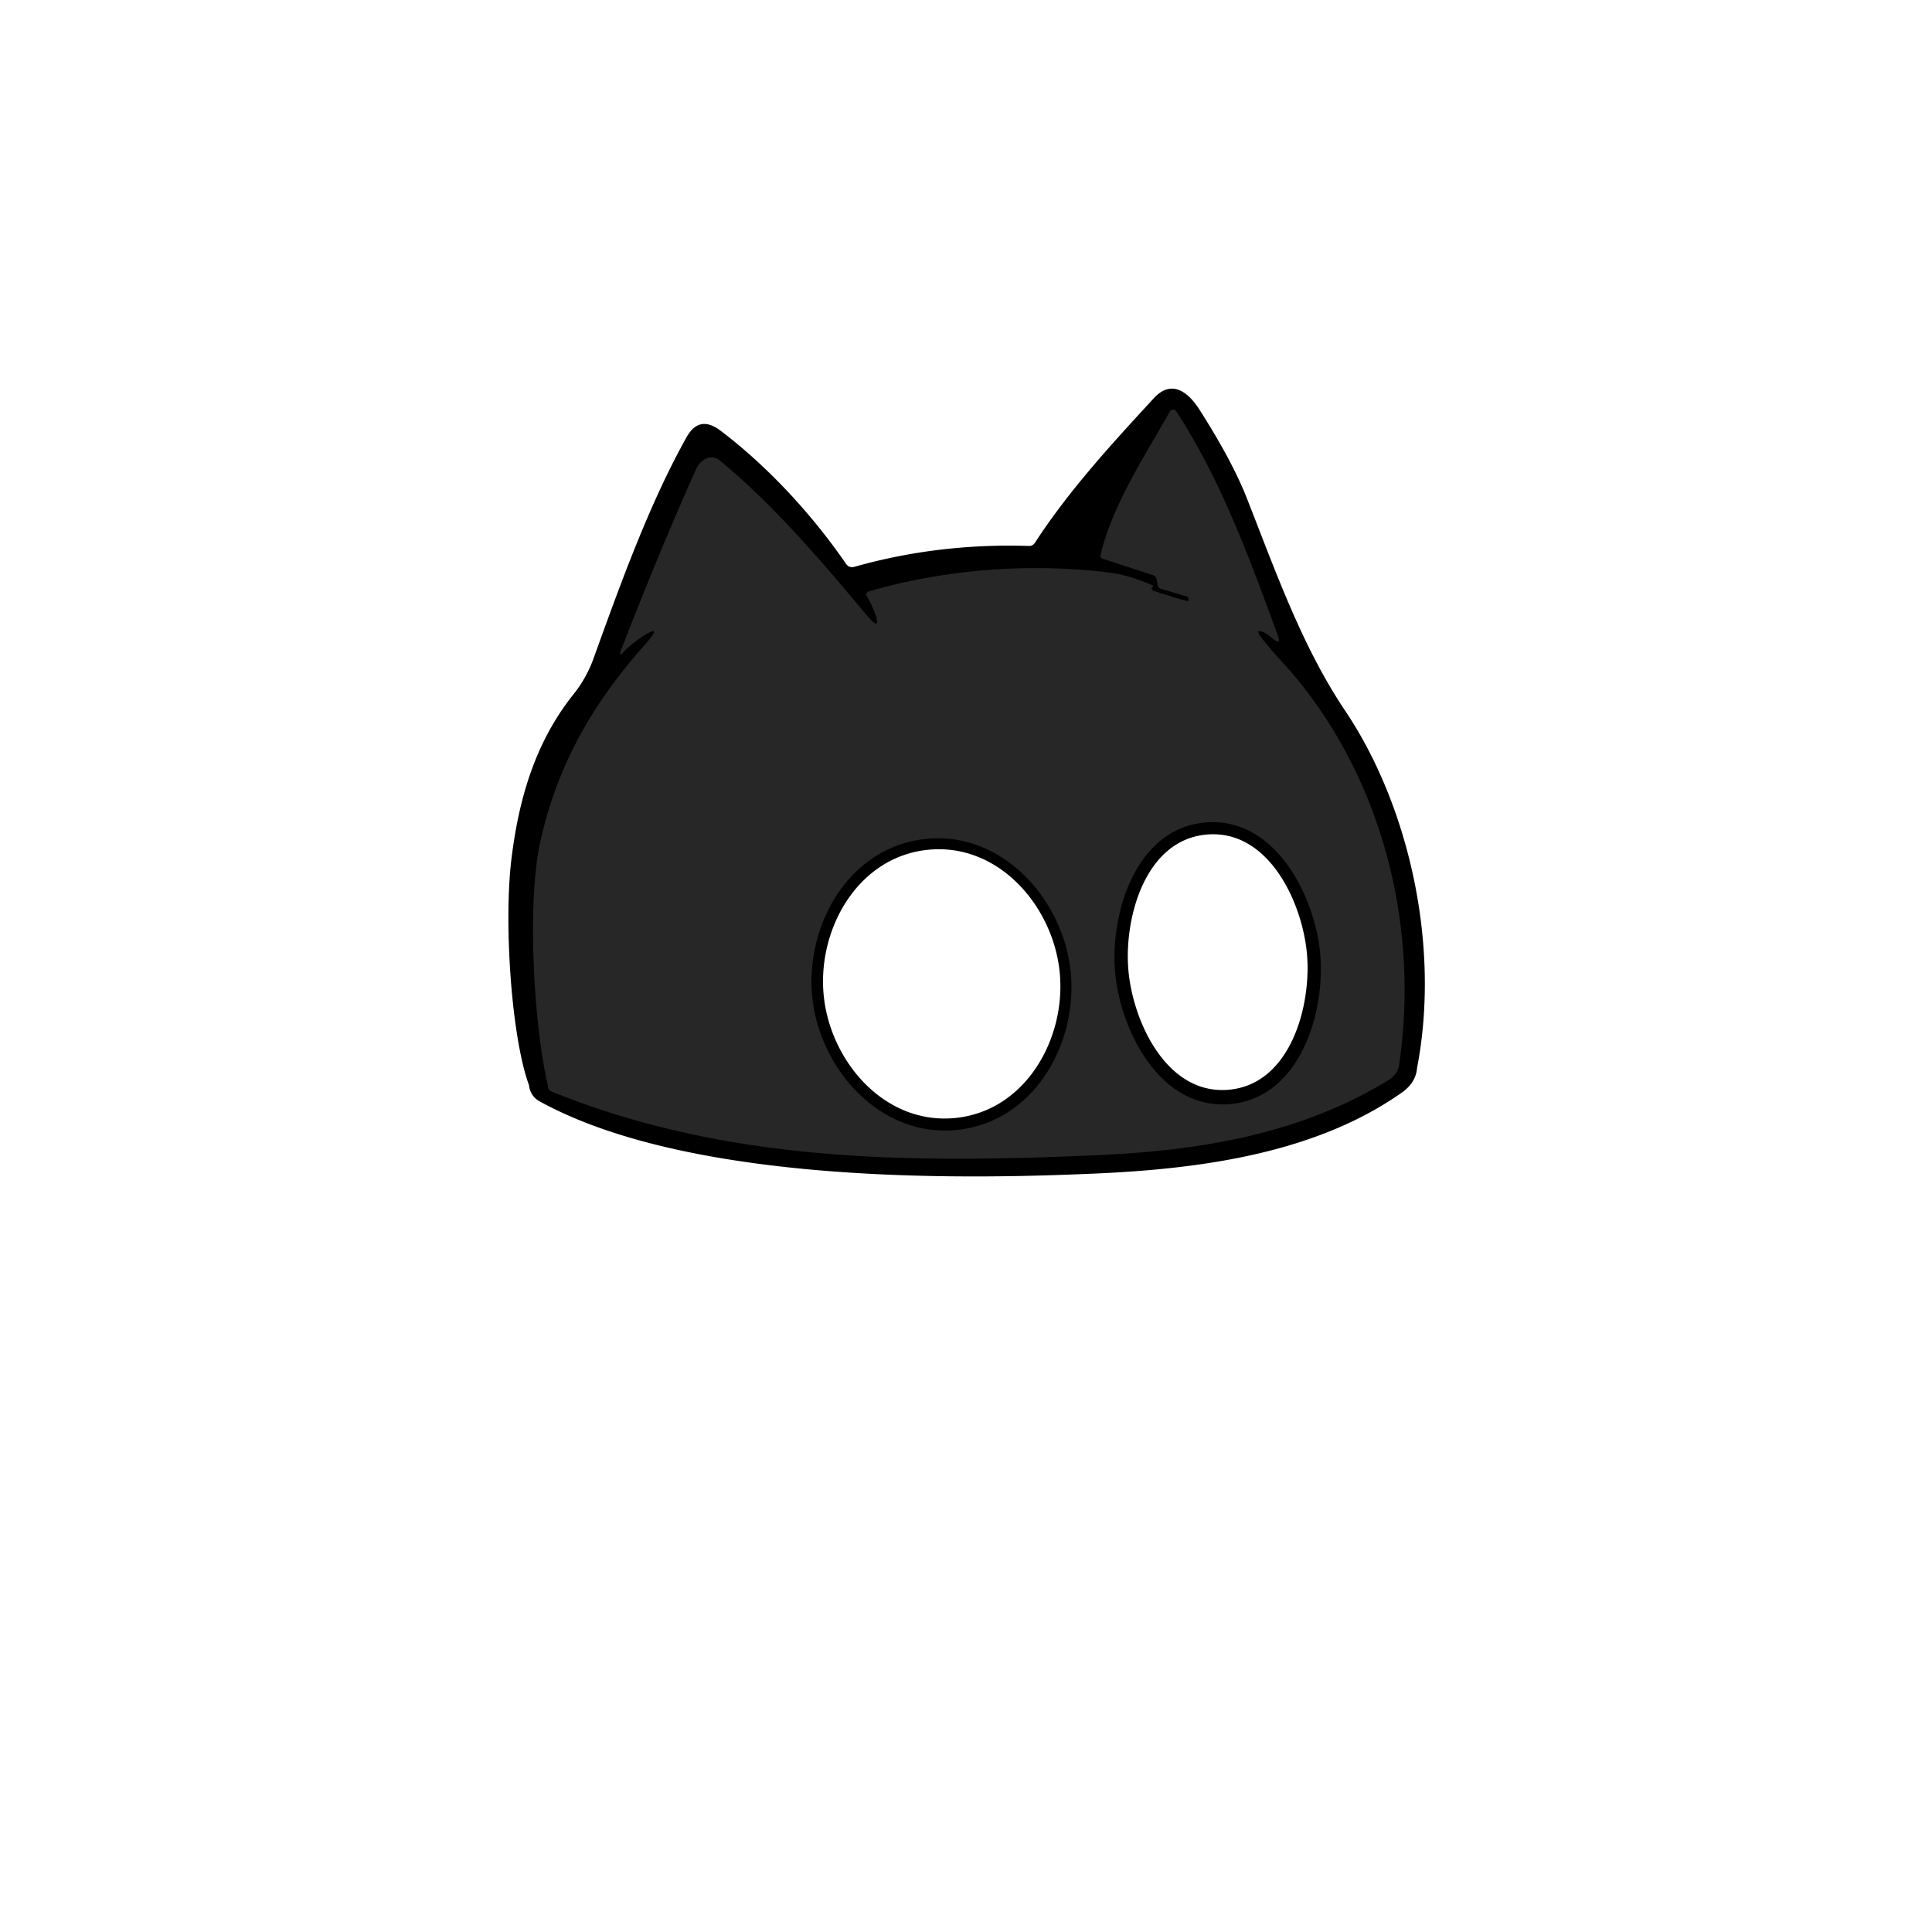
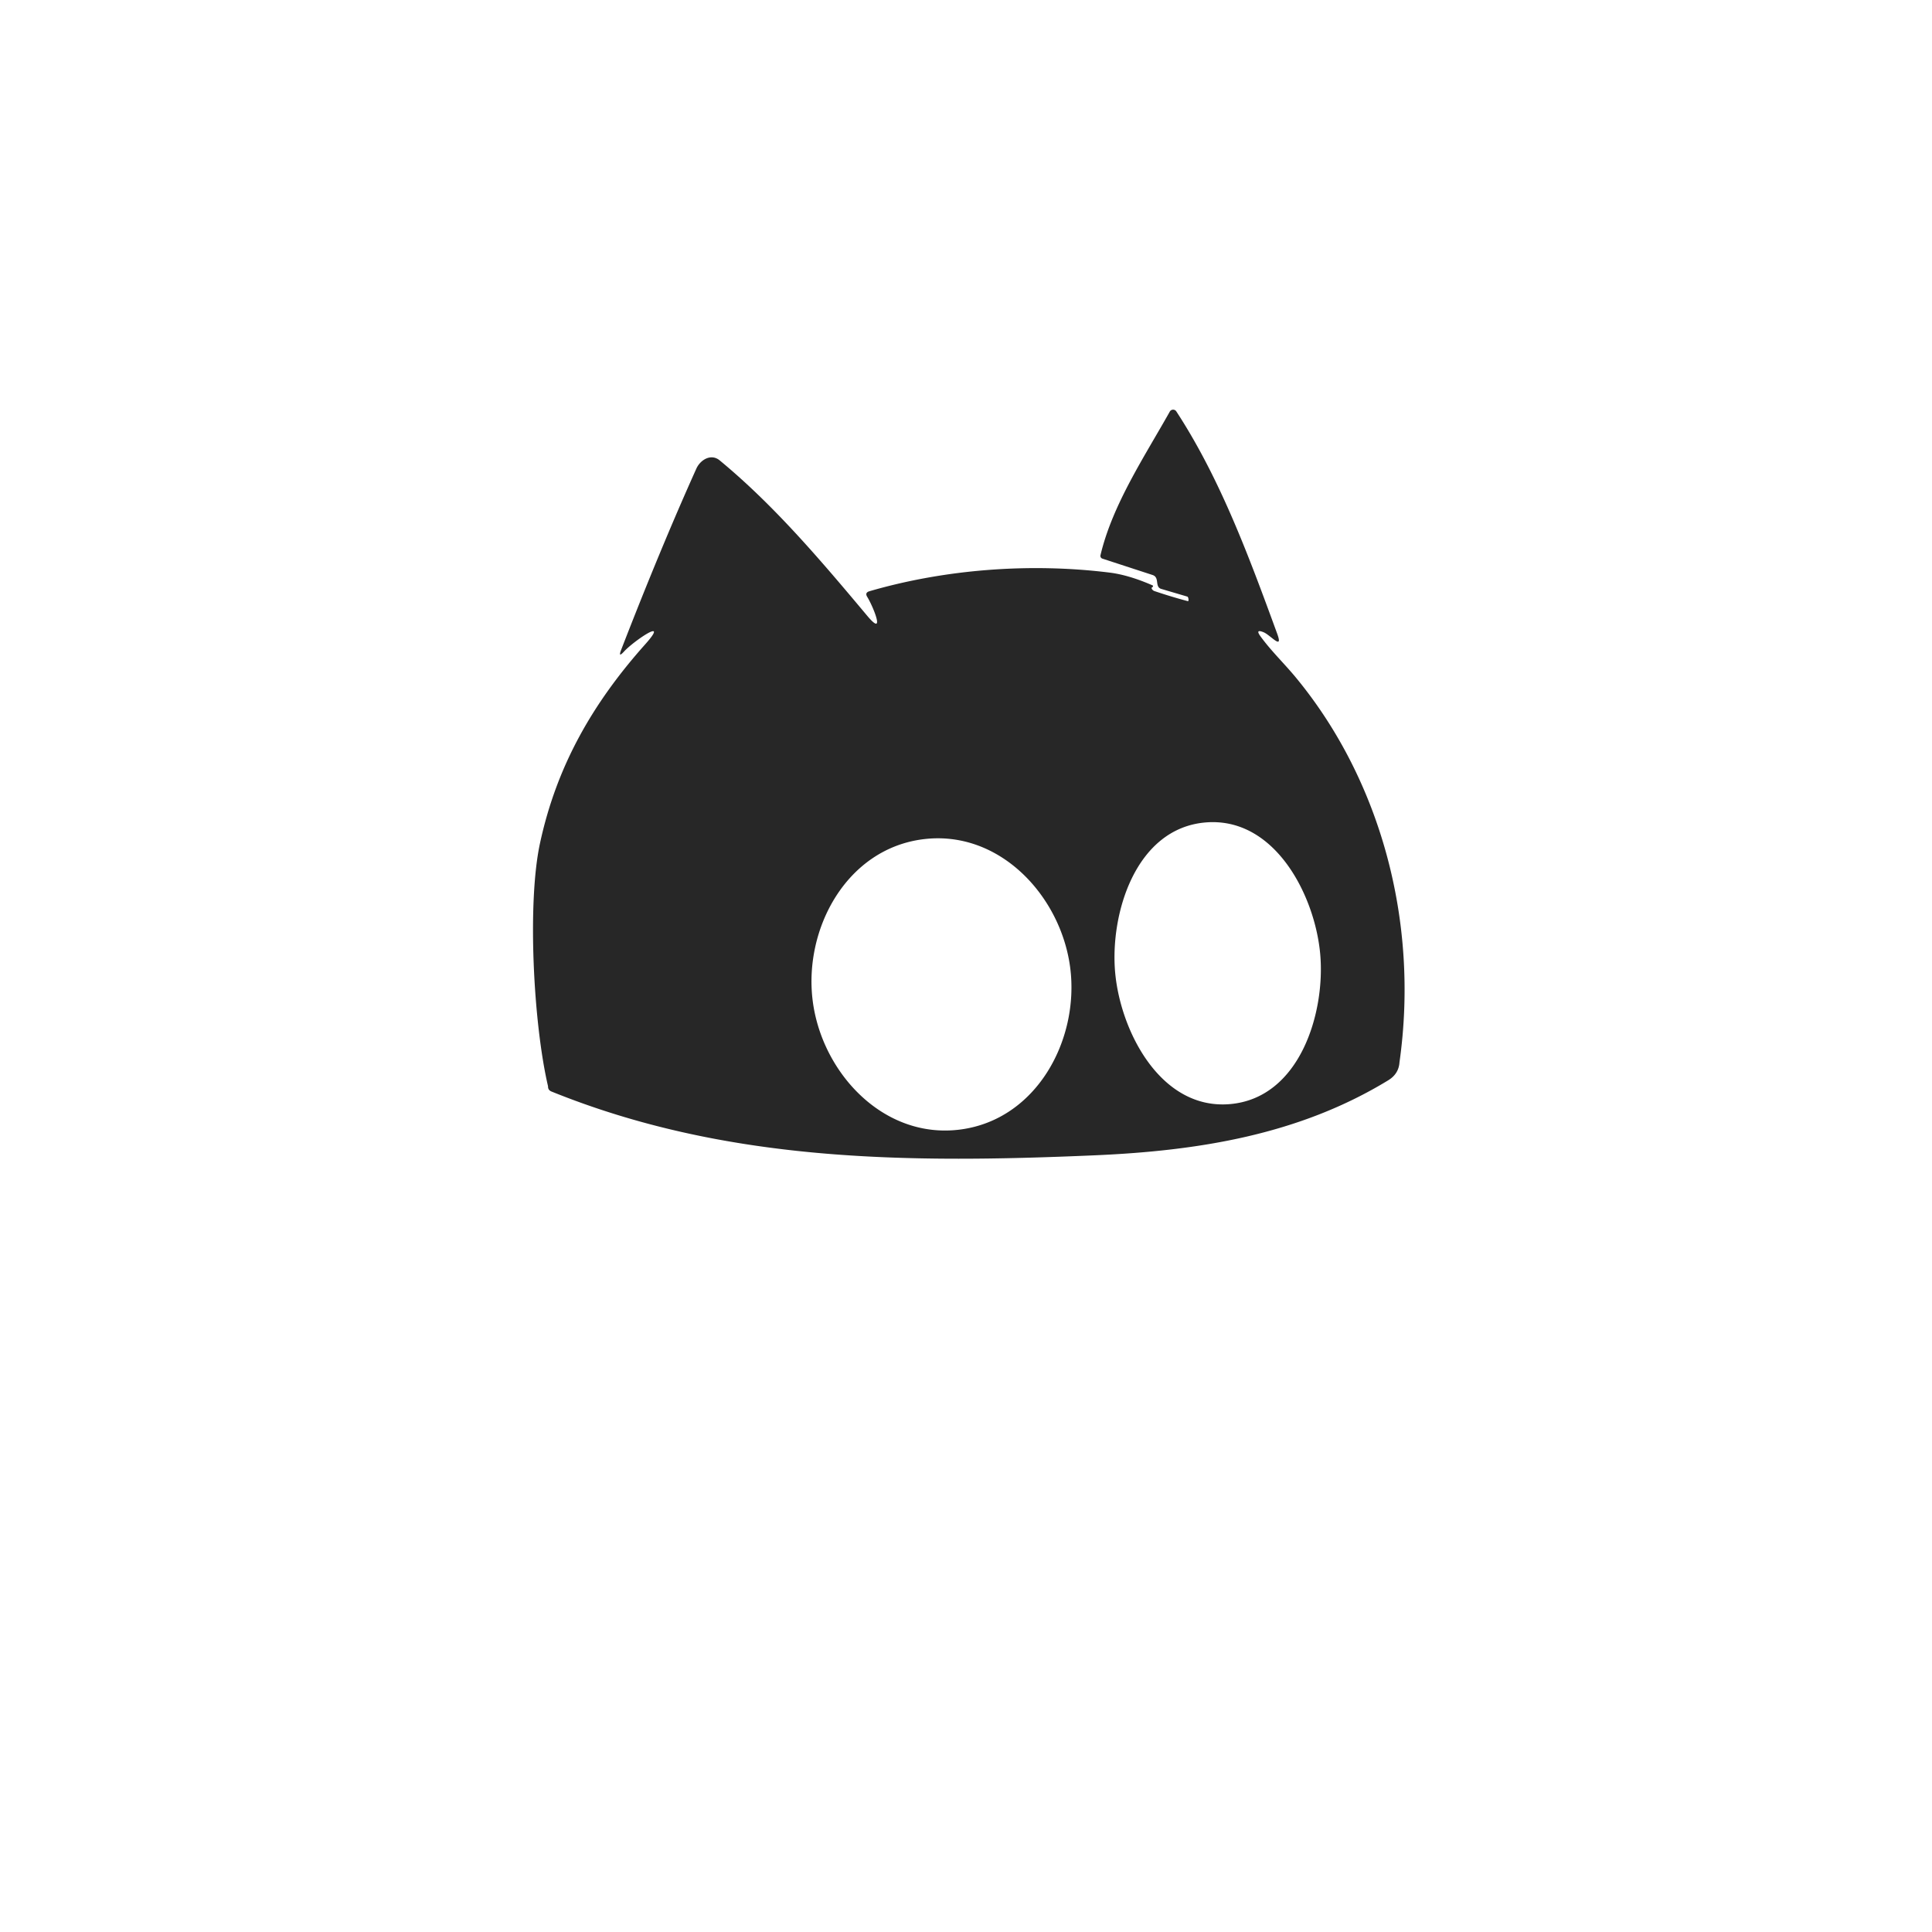
<svg xmlns="http://www.w3.org/2000/svg" fill="none" viewBox="0 0 256 256">
-   <path fill="#000" fill-rule="evenodd" d="M136.32 72.34c-7.987-.253-15.684.667-23.09 2.76-.48.134-.86-.003-1.14-.41-4.55-6.61-10.42-12.93-16.61-17.62-1.88-1.426-3.38-1.143-4.5.85-4.882 8.723-8.629 19.082-12.06 28.567l-.29.803a16.264 16.264 0 0 1-2.58 4.63c-5.03 6.27-7.29 13.7-8.29 21.97-1.02 8.42 0 23.563 2.34 29.92a2.686 2.686 0 0 0 1.36 2.1c20.73 11.452 59.092 10.222 73.59 9.595 14.498-.627 29.475-2.805 40.73-10.755 1.22-.86 1.883-1.943 1.99-3.25 3.13-16.276-1.114-34.806-9.54-47.34-4.953-7.375-8.254-15.884-11.477-24.193-.528-1.36-1.053-2.714-1.583-4.057-1.287-3.26-3.374-7.15-6.26-11.67-1.41-2.2-3.62-4.08-6.02-1.48l-.36.391c-5.181 5.632-10.934 11.885-15.39 18.76a.88.88 0 0 1-.82.43Zm36.868 54.156c.57 6.782-2.179 17.213-10.418 17.905-8.239.691-12.689-9.135-13.258-15.917-.57-6.782 2.179-17.213 10.418-17.904 8.239-.692 12.689 9.134 13.258 15.916Zm-32.786 2.205c.932 8.722-4.364 18.428-13.723 19.428-9.36 1-16.587-7.367-17.519-16.09-.933-8.722 4.363-18.428 13.723-19.428 9.359-1 16.586 7.367 17.519 16.09Z" clip-rule="evenodd" />
  <path fill="#272727" d="M114.919 79.1c-.24-.38-.143-.633.29-.76 10.107-2.94 21.373-3.763 31.8-2.47 1.693.207 3.593.77 5.7 1.69.108.037.091.184 0 .23-.292.128.063.462.23.52 1.56.527 3.05.977 4.47 1.35.125.025.093-.553-.09-.61l-3.46-1.02c-.882-.276-.165-1.525-1.14-1.84l-6.65-2.17a.379.379 0 0 1-.25-.45c1.582-6.705 5.863-13.11 9.19-19.04a.505.505 0 0 1 .85-.03c5.877 8.992 9.697 19.426 13.37 29.45.859 2.339-.892.184-1.81-.18-.747-.3-.883-.123-.41.53 1.41 1.95 3.18 3.63 4.72 5.5 11.08 13.427 16.365 32.151 13.71 50.96-.067 1.027-.567 1.823-1.5 2.39-11.76 7.173-24.999 9.333-38.87 9.934-25.173 1.092-48.937.873-72-8.454-.313-.127-.463-.357-.45-.69-1.937-8.279-2.776-24.263-1.07-32.19 2.22-10.3 7.01-18.6 13.94-26.37 3.384-3.792-1.557-.42-2.8.95-.546.6-.673.523-.38-.23 3.507-9.047 6.827-17.047 9.96-24 .518-1.16 1.94-2.049 3.09-1.1 7.19 5.94 13.23 13.05 19.54 20.58 2.516 3.008.799-1.223.02-2.48Zm48.095 67.196c9.23-.824 12.614-12.107 11.921-19.869-.693-7.761-6.021-18.267-15.251-17.443-9.23.824-12.613 12.107-11.921 19.868.693 7.762 6.021 18.268 15.251 17.444Zm-35.835 3.381c10.163-1.284 15.837-11.877 14.635-21.393-1.201-9.504-9.336-18.365-19.495-17.081-10.163 1.284-15.836 11.877-14.634 21.393 1.2 9.504 9.336 18.364 19.494 17.081Z" />
</svg>